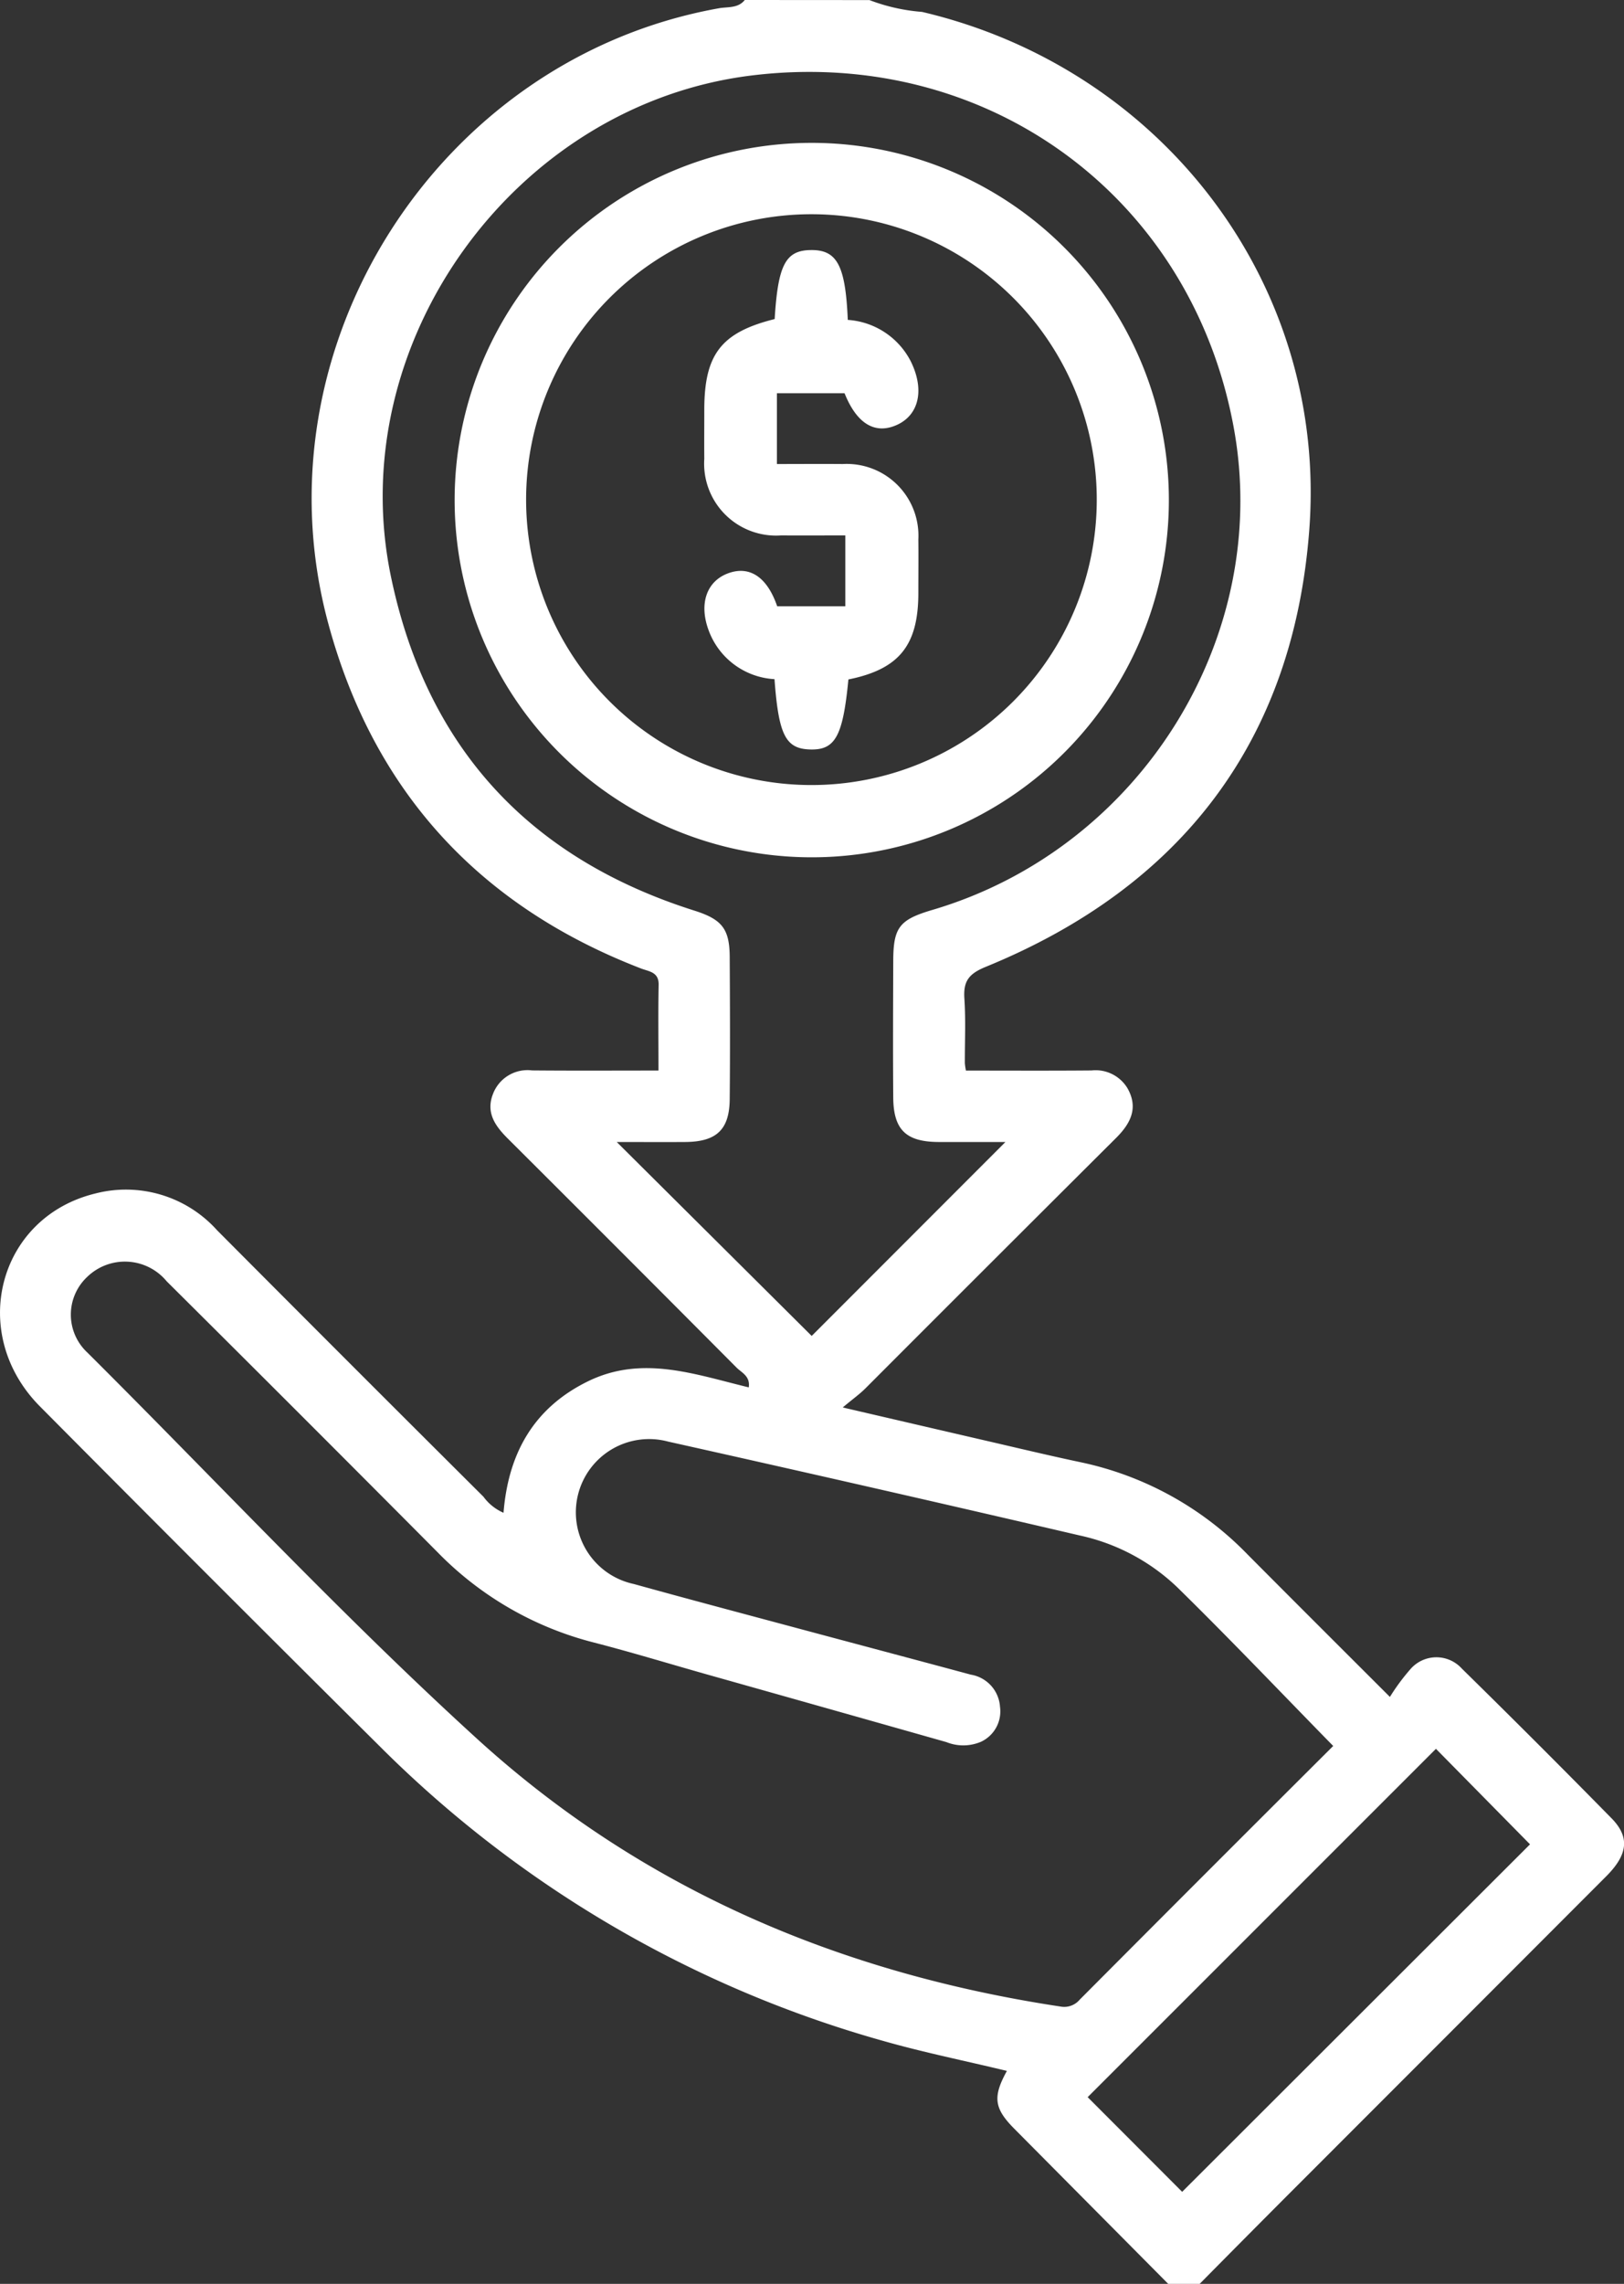
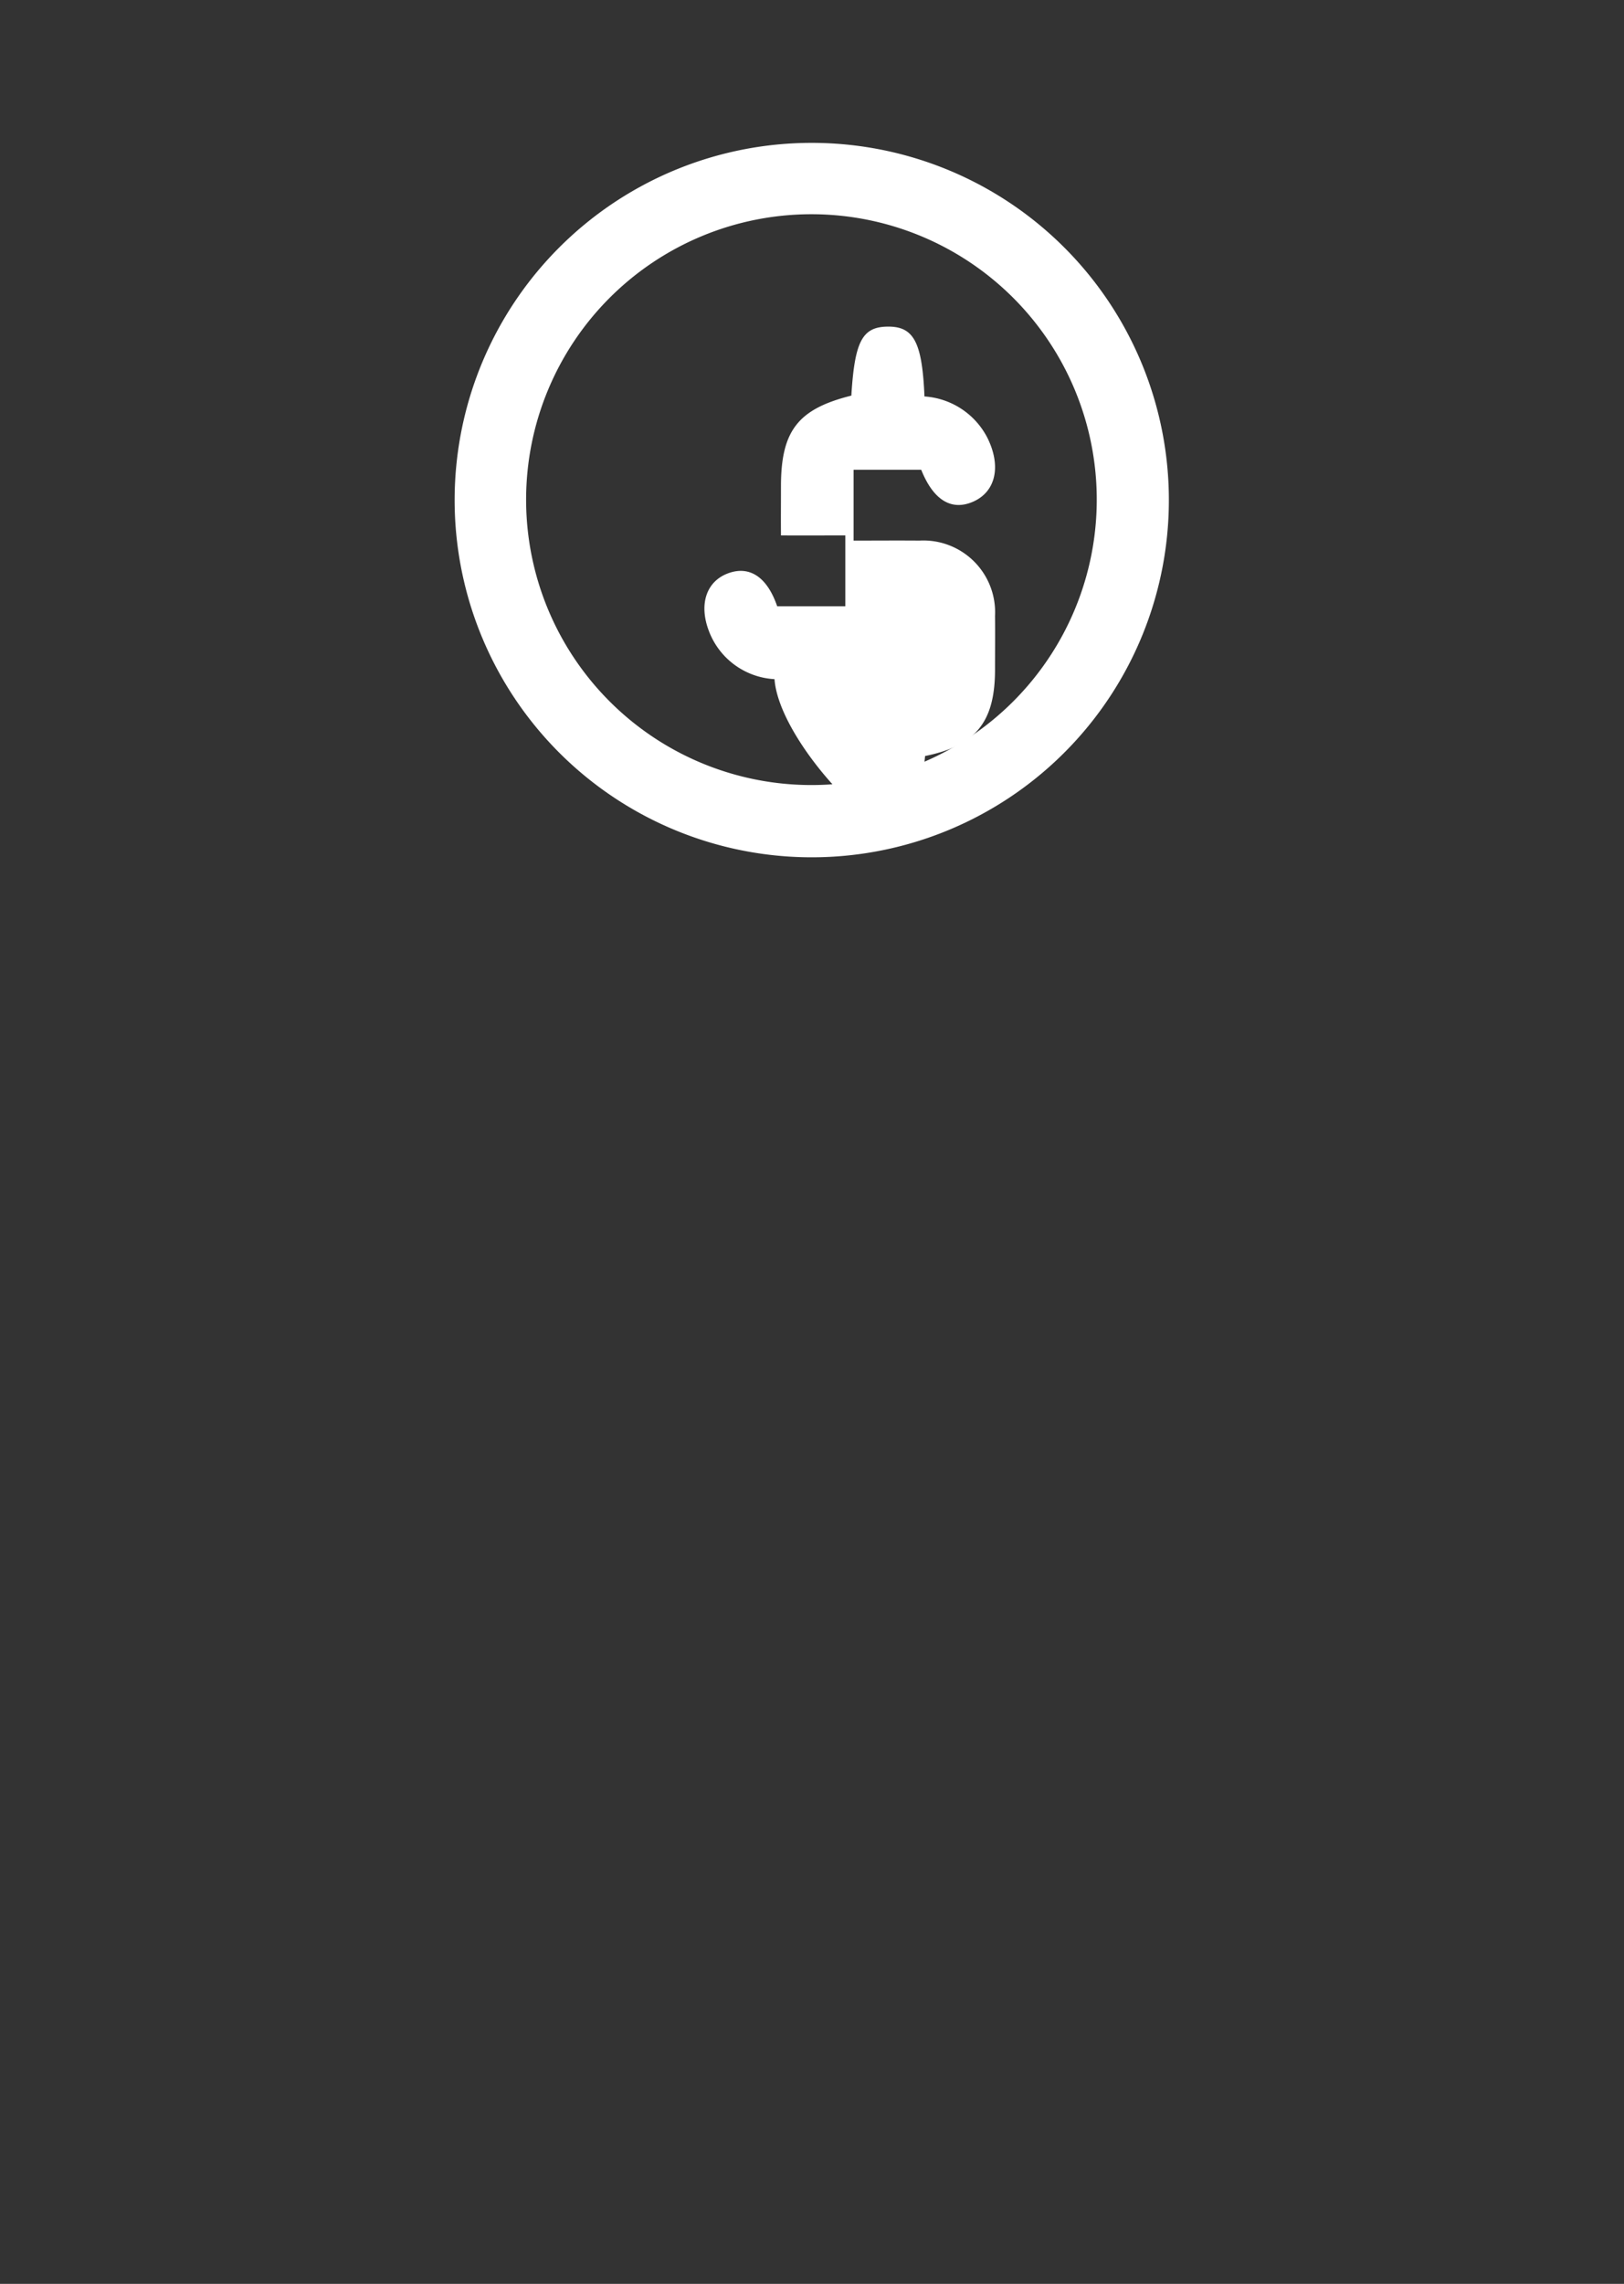
<svg xmlns="http://www.w3.org/2000/svg" width="97.704" height="137.365" viewBox="0 0 97.704 137.365">
  <rect x="0" y="0" width="97.704" height="137.365" fill="#333333" stroke="none" />
  <g id="Group_4225" data-name="Group 4225" transform="translate(-1413.011 -348.745)">
    <g id="Group_4224" data-name="Group 4224" transform="translate(1413.002 348.75)">
-       <path id="Path_15" data-name="Path 15" d="M1465.32,348.75a11.264,11.264,0,0,0,3.163.711c14.434,3.391,24.4,16.362,23.3,31.115-.946,12.693-7.669,21.5-19.472,26.322-1.035.423-1.349.876-1.28,1.913.087,1.291.023,2.592.028,3.889a4.135,4.135,0,0,0,.065.436c2.5,0,5.026.014,7.553-.008a2.238,2.238,0,0,1,2.163,1.065c.671,1.175.2,2.113-.672,2.984q-7.555,7.526-15.09,15.072c-.344.344-.747.63-1.367,1.148,3.082.715,5.825,1.354,8.57,1.988,1.912.441,3.821.9,5.741,1.306a19.612,19.612,0,0,1,10.045,5.547c2.739,2.755,5.493,5.5,8.564,8.569a12.729,12.729,0,0,1,1.227-1.661,2.064,2.064,0,0,1,3.1-.044q4.546,4.463,9.011,9.008c1.111,1.134.976,2.183-.322,3.484q-9.287,9.3-18.586,18.6-2.949,2.952-5.881,5.921H1483.3l-9.271-9.341c-1.215-1.226-1.3-1.912-.441-3.473-2.476-.6-4.965-1.1-7.4-1.793A69.288,69.288,0,0,1,1435.8,453.72q-10.232-10.157-20.389-20.389c-4.342-4.377-2.526-11.367,3.325-12.8a7.37,7.37,0,0,1,7.334,2.207q7.994,8.032,16.026,16.027a2.935,2.935,0,0,0,1.208.966c.286-3.554,1.8-6.295,5.068-7.9s6.433-.426,9.686.358c.1-.676-.432-.886-.733-1.188q-6.857-6.894-13.744-13.757c-.772-.769-1.36-1.573-.905-2.718a2.22,2.22,0,0,1,2.351-1.4c2.5.023,5,.008,7.6.008,0-1.782-.023-3.47.01-5.156.015-.774-.579-.8-1.05-.979-9.762-3.762-16.107-10.684-18.829-20.763-4.482-16.594,6.611-33.967,23.489-36.991.531-.1,1.16.016,1.571-.5Zm27.9,105.007c-3.185-3.253-6.231-6.457-9.385-9.548a12.225,12.225,0,0,0-5.849-3.109q-12.377-2.883-24.781-5.651a4.407,4.407,0,1,0-2.059,8.567c3.264.906,6.538,1.773,9.81,2.651,3.486.935,6.976,1.86,10.461,2.8a2.1,2.1,0,0,1,1.757,1.935,2.016,2.016,0,0,1-1.139,2.1,2.717,2.717,0,0,1-2.084.023q-7.2-2.041-14.407-4.071c-2.273-.642-4.533-1.334-6.819-1.923a20.027,20.027,0,0,1-9.378-5.416q-8.13-8.178-16.31-16.308a3.258,3.258,0,0,0-4.771-.271,3.111,3.111,0,0,0,0,4.557c7.793,7.755,15.3,15.808,23.428,23.216,9.945,9.068,21.854,14.11,35.1,16.117a1.218,1.218,0,0,0,1.172-.408q7.614-7.648,15.254-15.261Zm-19.72-36.326c-1.362,0-2.7.006-4.04,0-1.936-.012-2.693-.736-2.709-2.664-.022-2.727-.009-5.454,0-8.181,0-2.065.358-2.524,2.368-3.118,12.477-3.683,20.417-16.379,18.122-28.976-2.539-13.937-14.848-22.939-29-21.209-14.243,1.741-24.623,16.059-21.716,30.109,2.12,10.247,8.267,16.955,18.252,20.119,1.65.523,2.125,1.08,2.135,2.775.017,2.861.028,5.723,0,8.584-.02,1.828-.806,2.549-2.677,2.561-1.365.009-2.73,0-4.119,0l11.729,11.664Zm10.633,63.142,20.928-20.9-5.66-5.745-20.953,20.951Z" transform="translate(-1413.002 -348.75)" fill="#fff" />
      <path id="Path_16" data-name="Path 16" d="M1510.97,372.758a21.485,21.485,0,1,1-15.23,6.346,21.461,21.461,0,0,1,15.23-6.346Zm-17.17,21.426a17.166,17.166,0,1,0,17.132-17.134,17.166,17.166,0,0,0-17.132,17.134Z" transform="translate(-1462.139 -364.17)" fill="#fff" />
-       <path id="Path_17" data-name="Path 17" d="M1535.71,416.579a4.488,4.488,0,0,1-3.949-2.9c-.621-1.635-.134-3.01,1.193-3.479,1.278-.451,2.319.252,2.917,1.994h4.1v-4.26c-1.233,0-2.553.009-3.872,0a4.325,4.325,0,0,1-4.613-4.605c-.009-.983,0-1.967,0-2.95,0-3.341,1.02-4.656,4.234-5.458.2-3.264.655-4.134,2.183-4.15,1.571-.018,2.077.923,2.216,4.2a4.6,4.6,0,0,1,3.787,2.489c.836,1.686.514,3.21-.822,3.823-1.318.6-2.423-.059-3.159-1.9h-4.069v4.257c1.314,0,2.639-.011,3.964,0a4.317,4.317,0,0,1,4.544,4.538c.013,1.073,0,2.146,0,3.219,0,3.155-1.16,4.584-4.208,5.2-.328,3.4-.784,4.247-2.281,4.212S1535.96,419.954,1535.71,416.579Z" transform="translate(-1489.105 -375.736)" fill="#fff" />
+       <path id="Path_17" data-name="Path 17" d="M1535.71,416.579a4.488,4.488,0,0,1-3.949-2.9c-.621-1.635-.134-3.01,1.193-3.479,1.278-.451,2.319.252,2.917,1.994h4.1v-4.26c-1.233,0-2.553.009-3.872,0c-.009-.983,0-1.967,0-2.95,0-3.341,1.02-4.656,4.234-5.458.2-3.264.655-4.134,2.183-4.15,1.571-.018,2.077.923,2.216,4.2a4.6,4.6,0,0,1,3.787,2.489c.836,1.686.514,3.21-.822,3.823-1.318.6-2.423-.059-3.159-1.9h-4.069v4.257c1.314,0,2.639-.011,3.964,0a4.317,4.317,0,0,1,4.544,4.538c.013,1.073,0,2.146,0,3.219,0,3.155-1.16,4.584-4.208,5.2-.328,3.4-.784,4.247-2.281,4.212S1535.96,419.954,1535.71,416.579Z" transform="translate(-1489.105 -375.736)" fill="#fff" />
    </g>
  </g>
</svg>